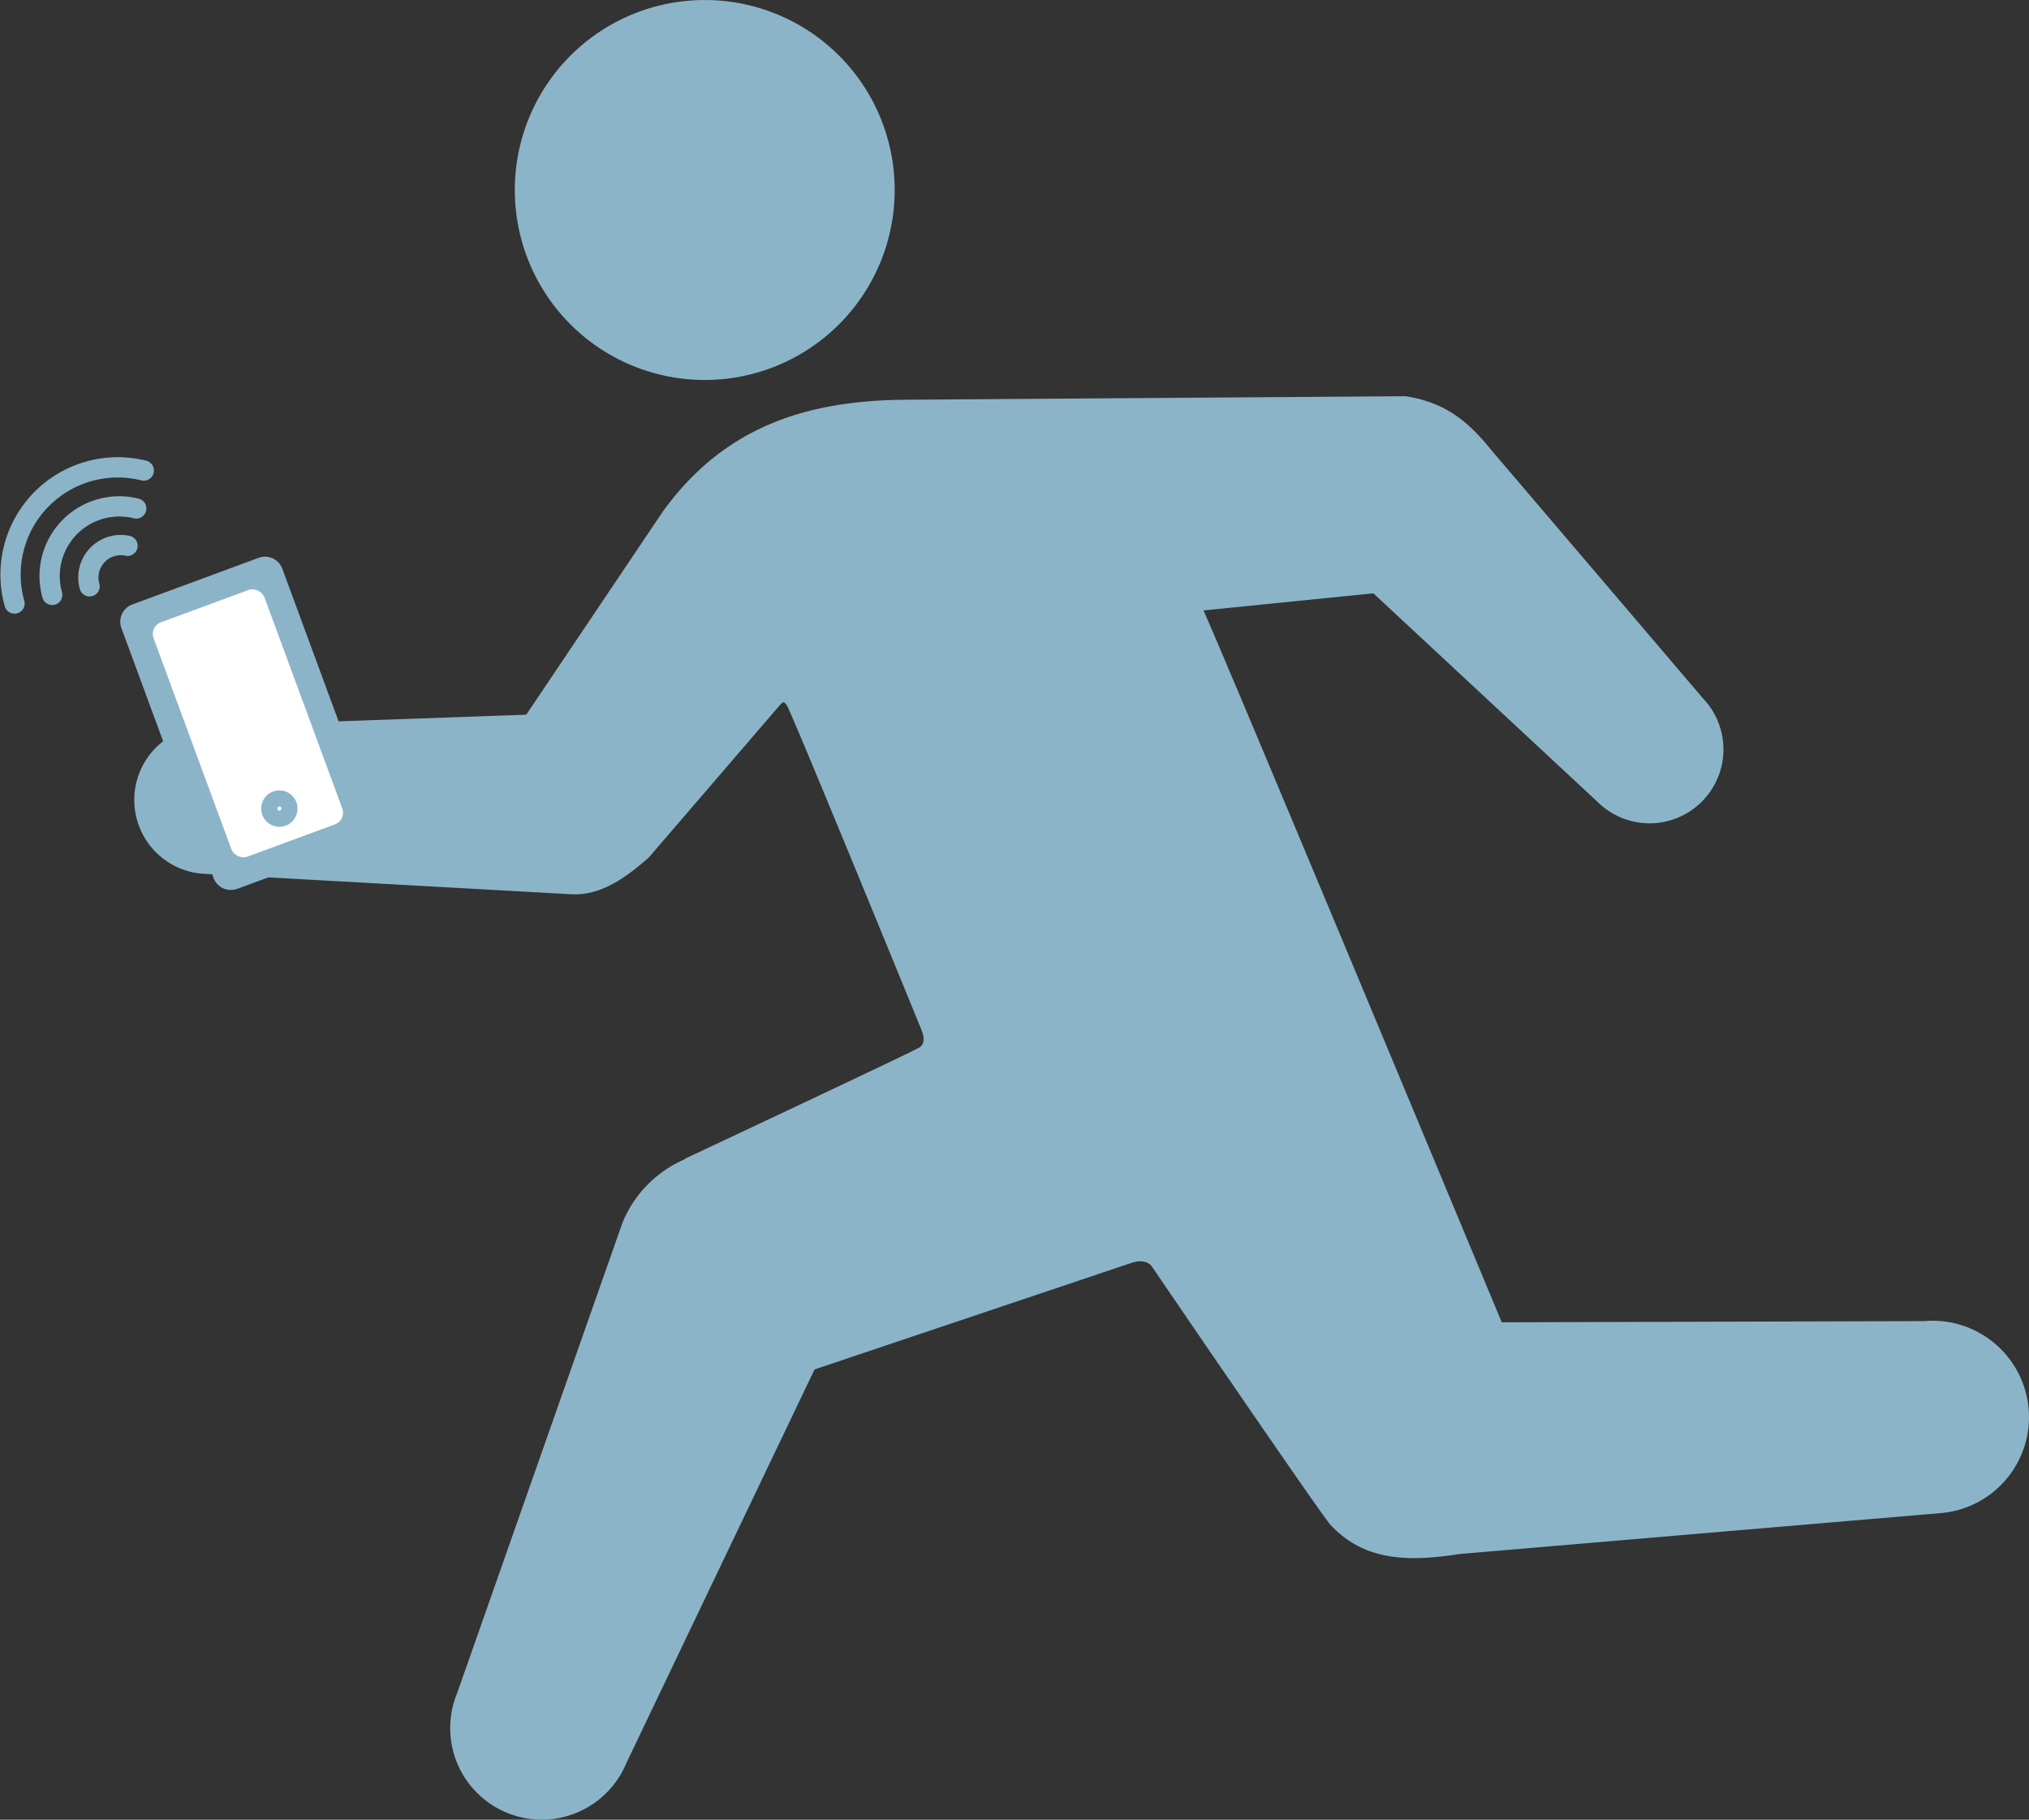
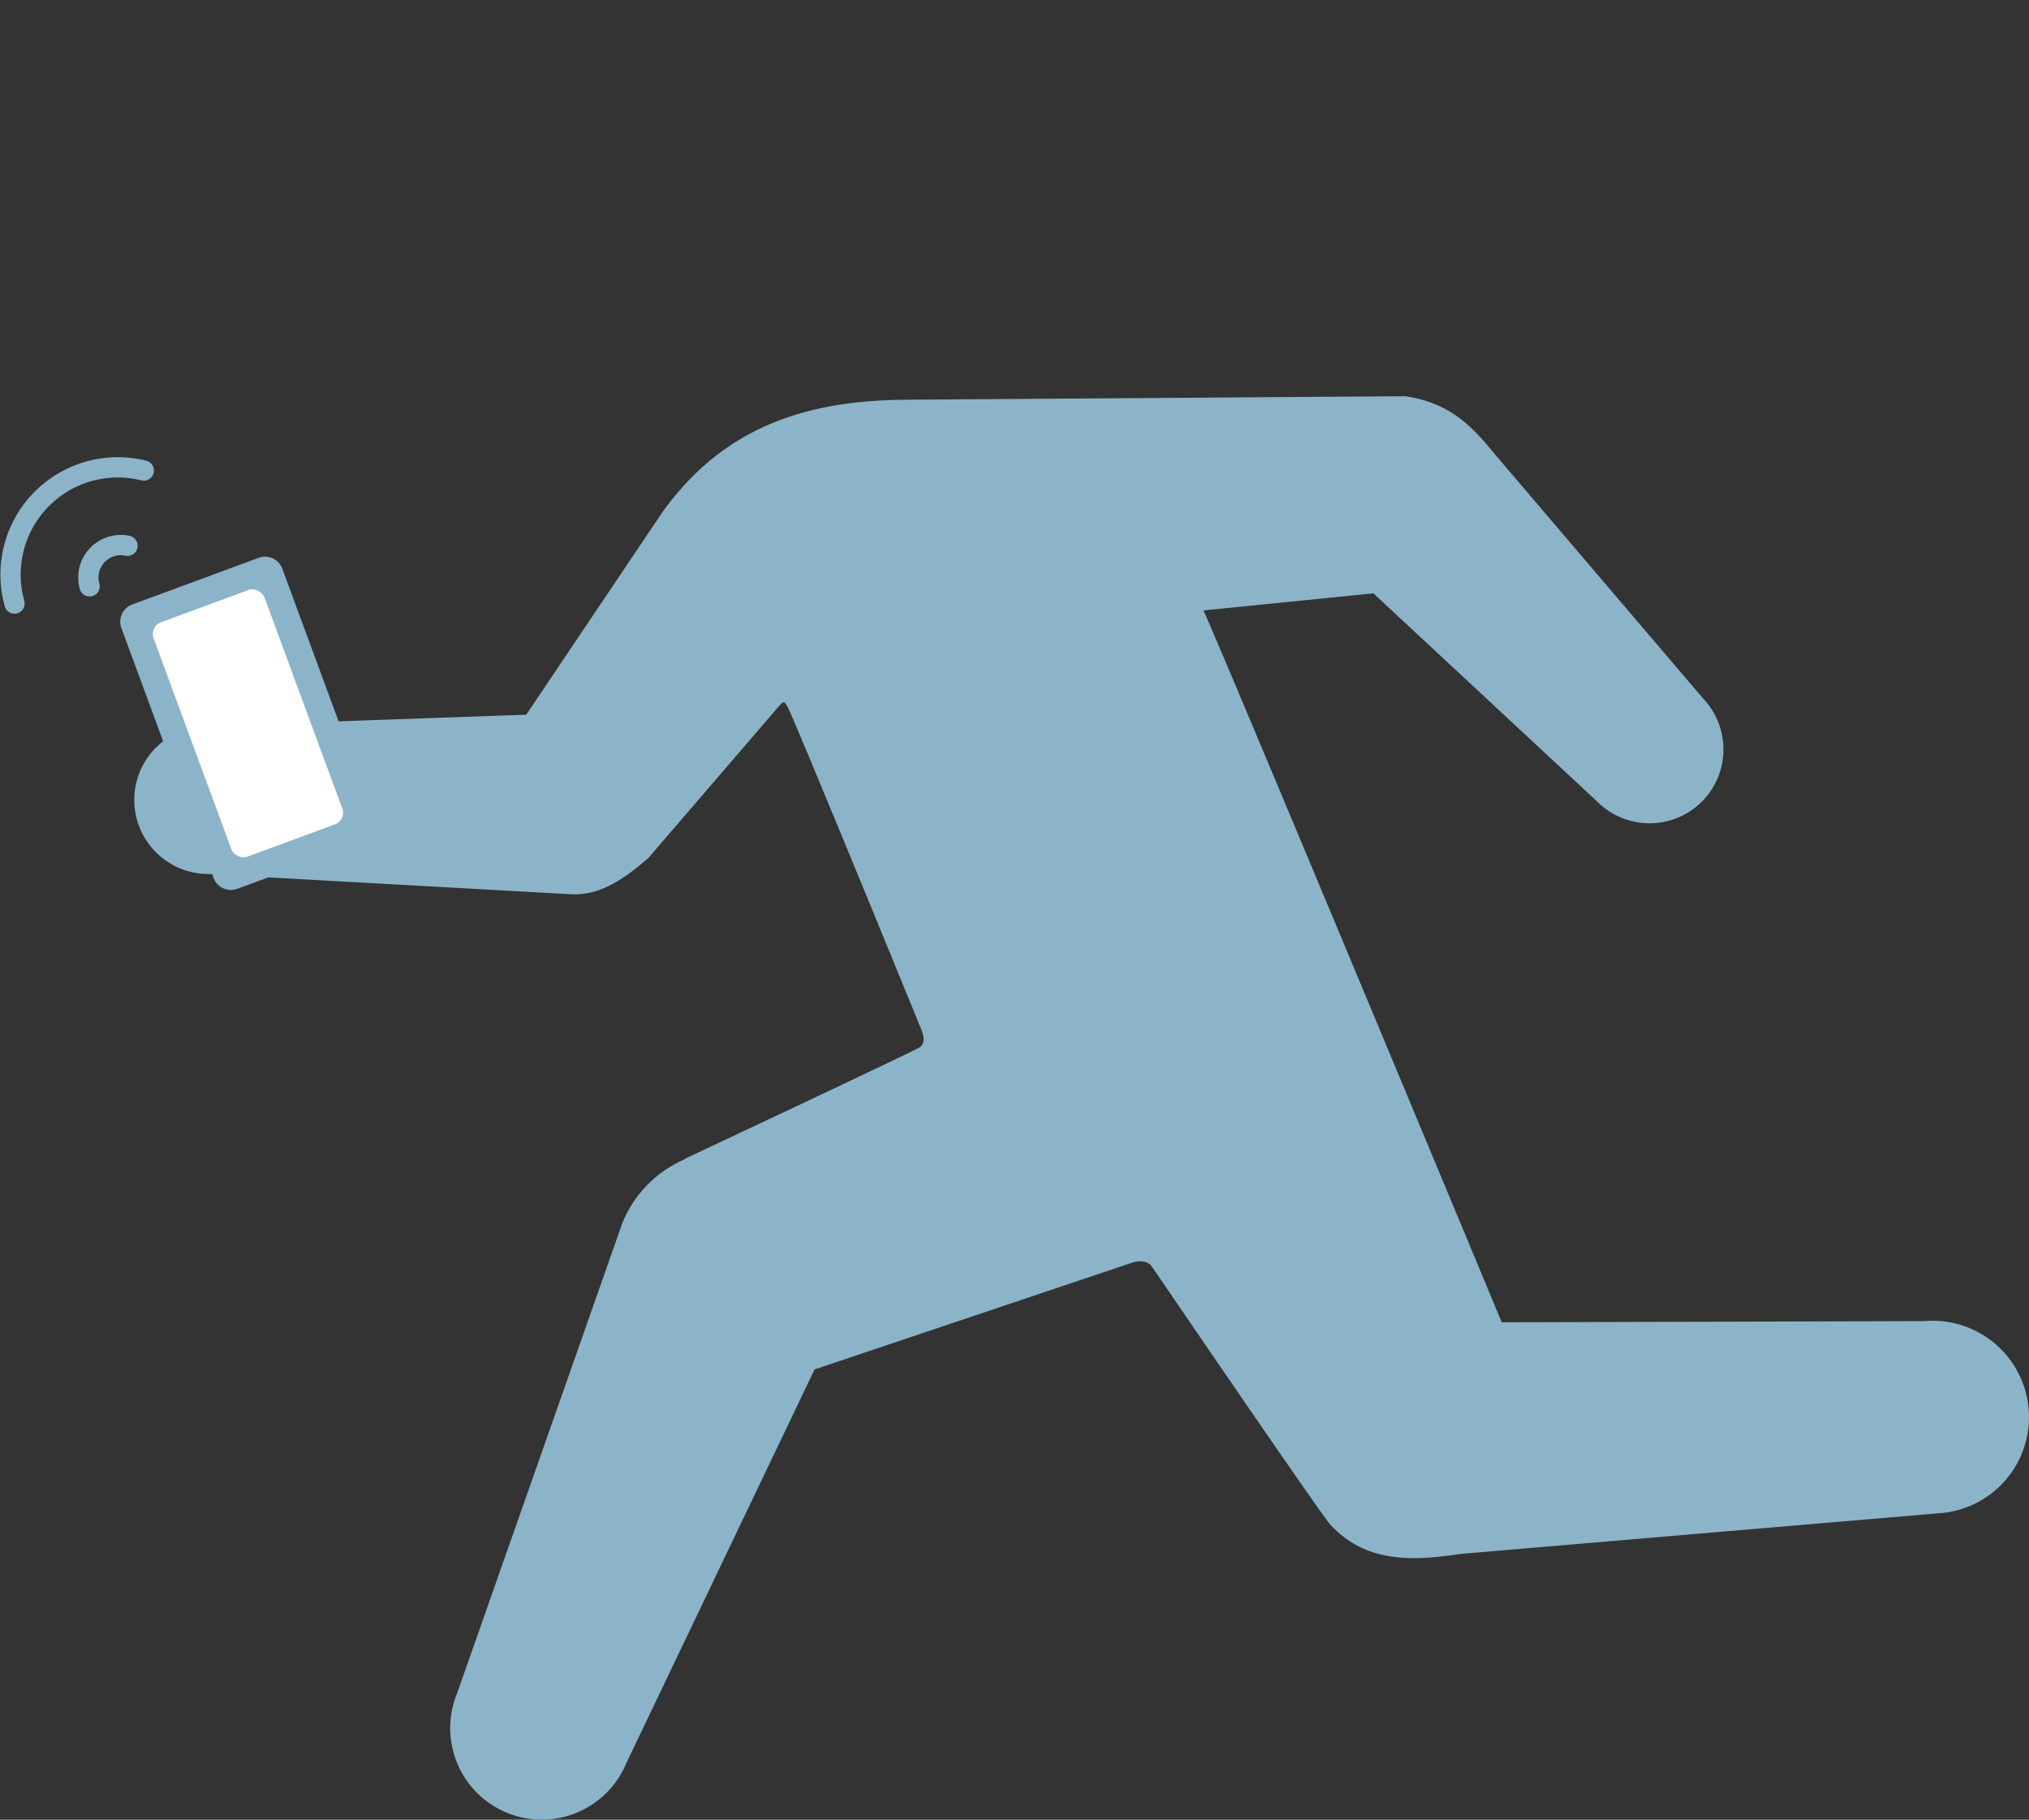
<svg xmlns="http://www.w3.org/2000/svg" width="150.177" height="134.659" viewBox="0 0 150.177 134.659">
  <rect x="0" y="0" width="150.177" height="134.659" fill="#333333" stroke="none" />
  <g id="グループ_1095" data-name="グループ 1095" transform="translate(-114.838 -652.497)">
    <g id="グループ_1091" data-name="グループ 1091" transform="translate(124.731 652.497)">
-       <path id="パス_2001" data-name="パス 2001" d="M174.053,666.691A14.058,14.058,0,1,1,160.14,652.5,14.05,14.05,0,0,1,174.053,666.691Z" transform="translate(-117.727 -652.497)" fill="#8cb4c8" />
      <path id="パス_2002" data-name="パス 2002" d="M263.279,751.228a7.134,7.134,0,0,0-7.733-6.473l-31.263.087s-20.128-48.352-22.076-52.678l12.574-1.266,16.58,15.421a5.468,5.468,0,0,0,7.813-7.651l-15.565-18.255c-1.653-2.042-3.307-3.618-6.456-4.1l-36.964.26c-6.99.052-13.342,1.767-18.044,8.341L152.08,699.881l-23.525.831a5.477,5.477,0,0,0-.113,10.953l27.035,1.506h.09c2.125.054,3.938-1.279,5.577-2.715l9.709-11.285c.214-.227.316-.345.559.1.532.986,9.539,22.982,9.907,23.9.169.4.332.986-.108,1.314.017.087-17.393,8.256-17.393,8.256l.006.034a8.689,8.689,0,0,0-4.617,4.689l-12.24,34.818a6.775,6.775,0,0,0,12.523,5.177l13.929-29.127,23.372-7.858c.864-.31,1.368-.068,1.588.227.2.294,12.623,18.517,13.252,19.156,2.382,2.511,5.374,2.788,9.545,2.131l35.634-3.03A7.128,7.128,0,0,0,263.279,751.228Z" transform="translate(-123.024 -646.993)" fill="#8cb4c8" />
    </g>
    <g id="グループ_1092" data-name="グループ 1092" transform="translate(115.636 687.097)">
      <path id="パス_2003" data-name="パス 2003" d="M120.39,688.31a2.4,2.4,0,0,1,2.807-3" transform="translate(-114.557 -679.523)" fill="none" stroke="#8cb4c8" stroke-linecap="round" stroke-linejoin="round" stroke-width="1.5" />
-       <path id="パス_2004" data-name="パス 2004" d="M118.161,689.481a5.157,5.157,0,0,1,6.217-6.395" transform="translate(-115.094 -680.06)" fill="none" stroke="#8cb4c8" stroke-linecap="round" stroke-linejoin="round" stroke-width="1.5" />
      <path id="パス_2005" data-name="パス 2005" d="M115.913,690.662a7.937,7.937,0,0,1,9.567-9.84" transform="translate(-115.636 -680.602)" fill="none" stroke="#8cb4c8" stroke-linecap="round" stroke-linejoin="round" stroke-width="1.5" />
    </g>
    <g id="グループ_1094" data-name="グループ 1094" transform="translate(123.738 693.691)">
      <g id="グループ_1093" data-name="グループ 1093">
        <path id="パス_2006" data-name="パス 2006" d="M130.4,710.619a1.361,1.361,0,0,1-1.278-.89l-6.82-18.49a1.36,1.36,0,0,1,.81-1.748l9.352-3.45a1.364,1.364,0,0,1,1.746.8l6.822,18.5a1.364,1.364,0,0,1-.8,1.745l0,0-9.357,3.451A1.419,1.419,0,0,1,130.4,710.619Z" transform="translate(-122.217 -685.957)" fill="#8cb4c8" />
      </g>
      <rect id="長方形_1791" data-name="長方形 1791" width="8.745" height="18.484" rx="0.909" transform="translate(2.15 5.174) rotate(-20.242)" fill="#fff" />
-       <circle id="楕円形_17" data-name="楕円形 17" cx="0.6" cy="0.6" r="0.6" transform="translate(11.177 18.042)" fill="#fff" stroke="#8cb4c8" stroke-miterlimit="10" stroke-width="1.5" />
    </g>
  </g>
</svg>